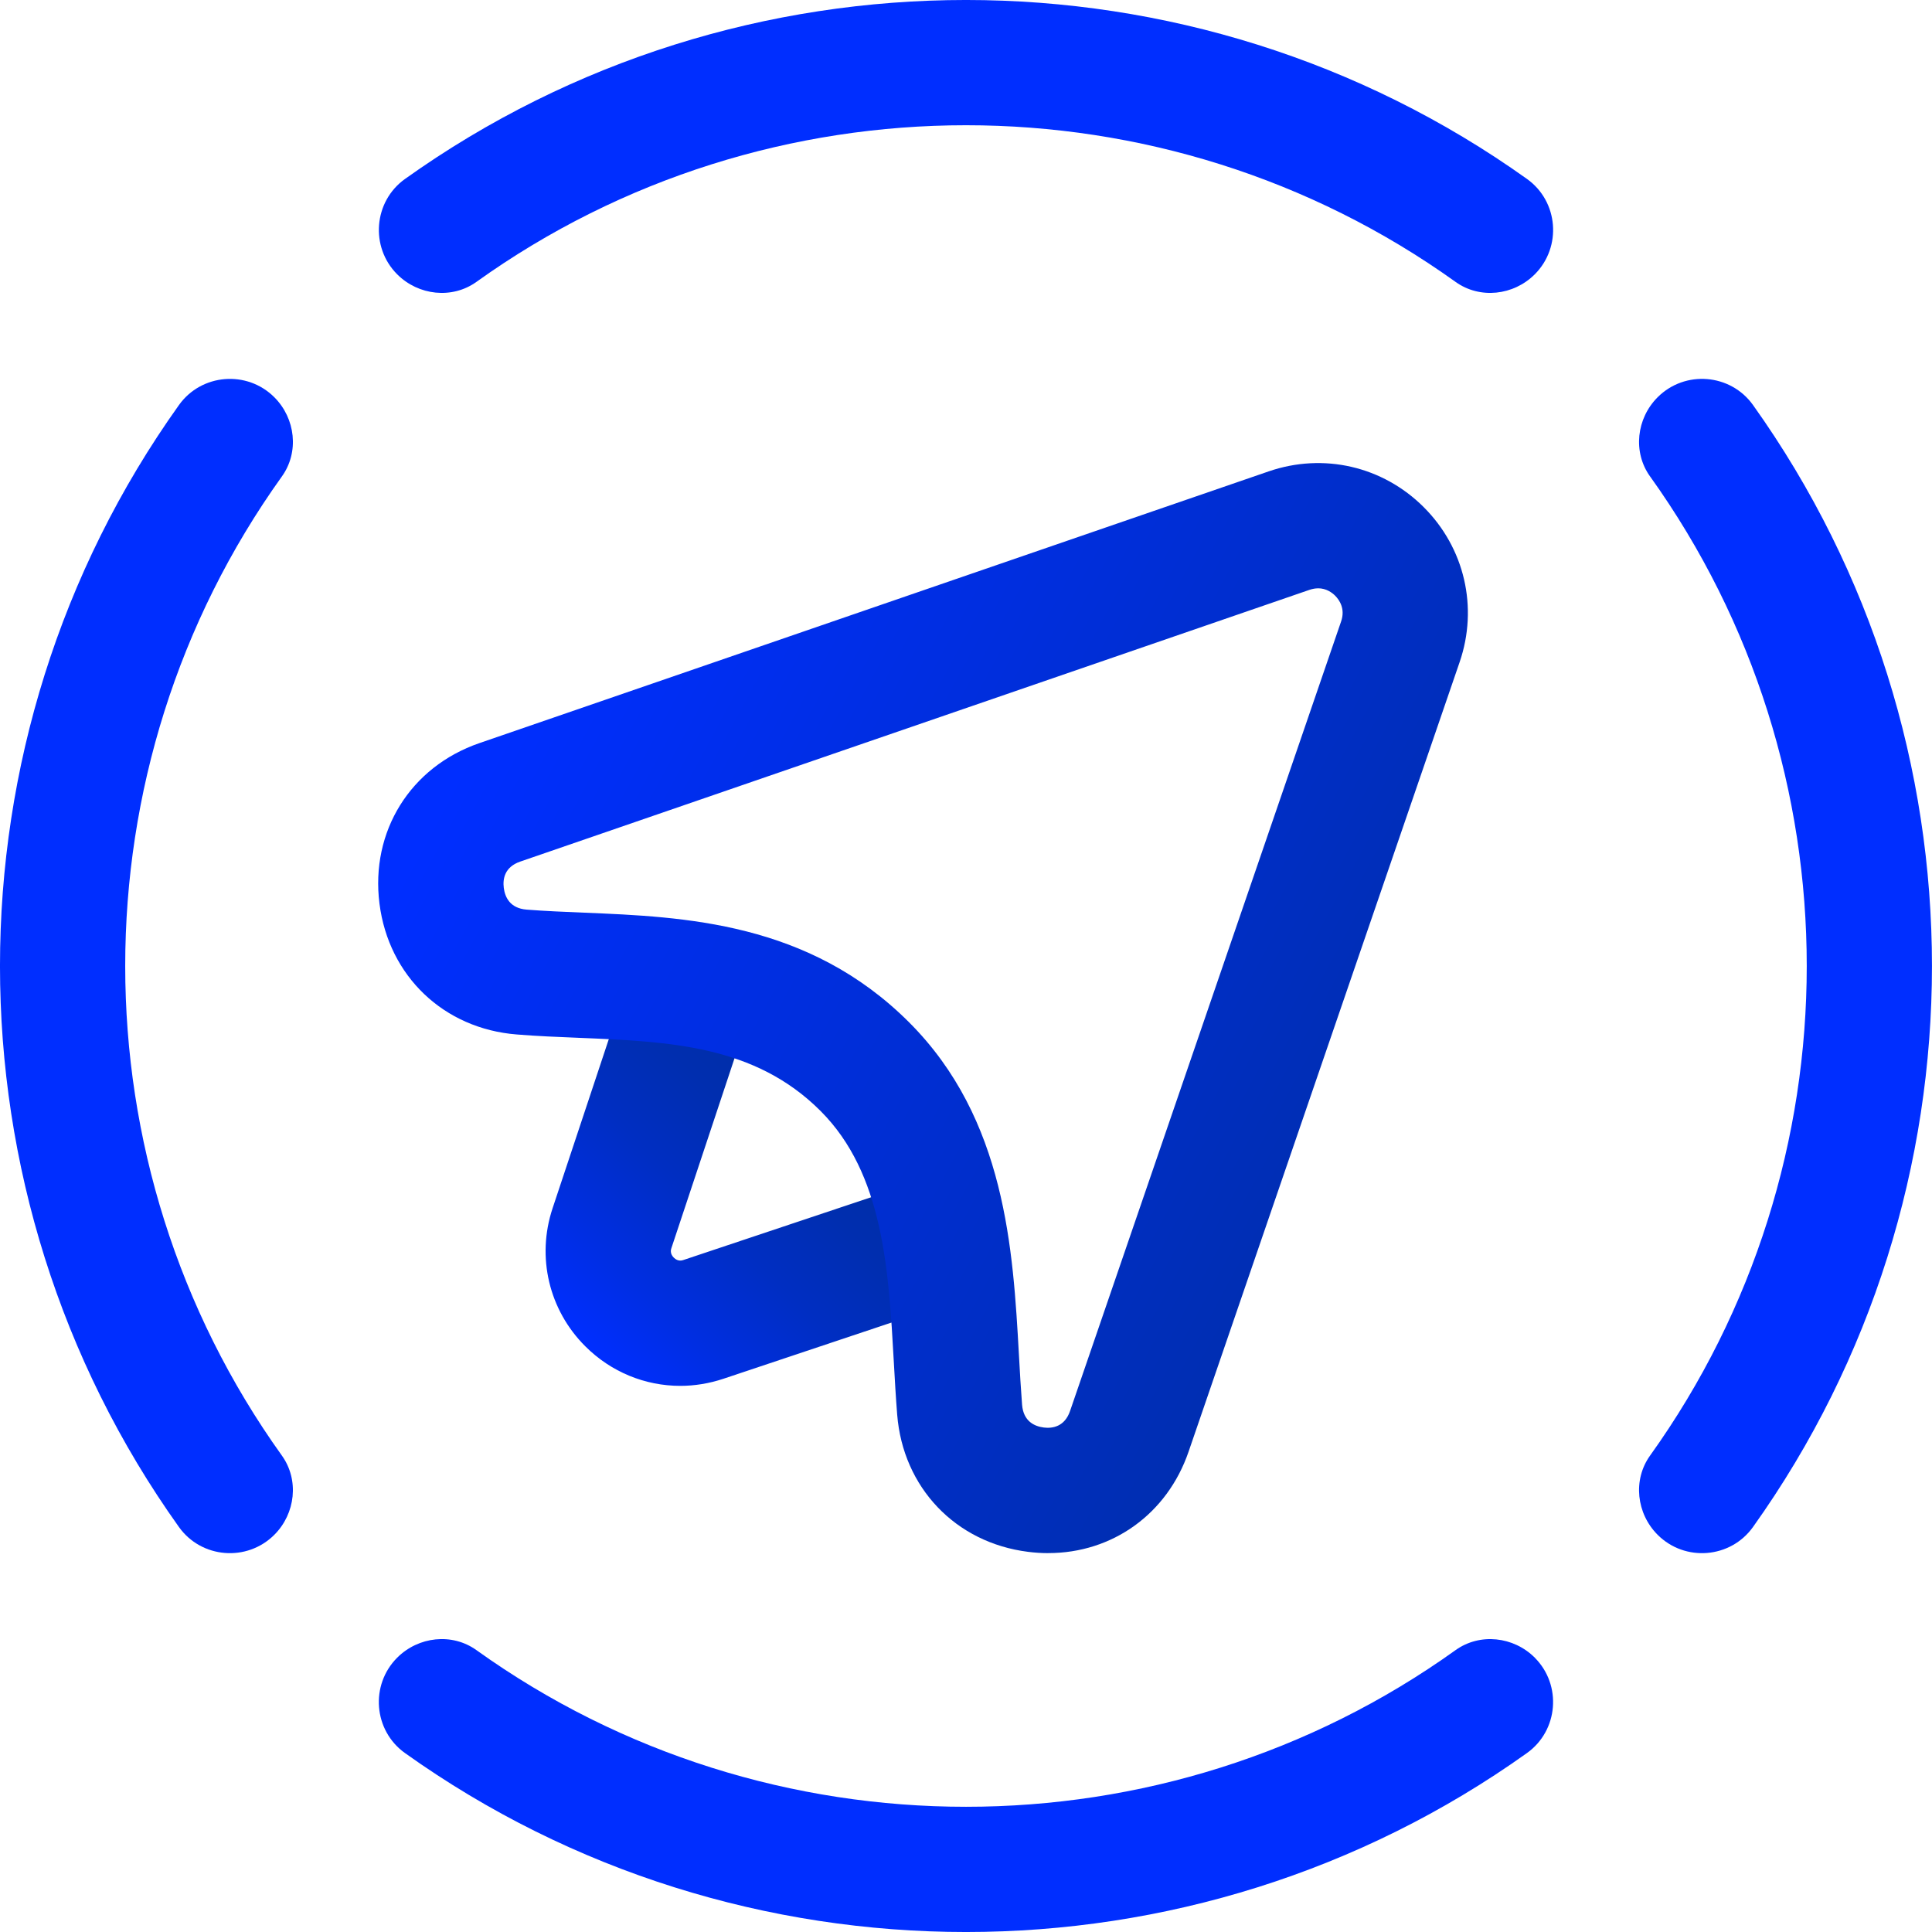
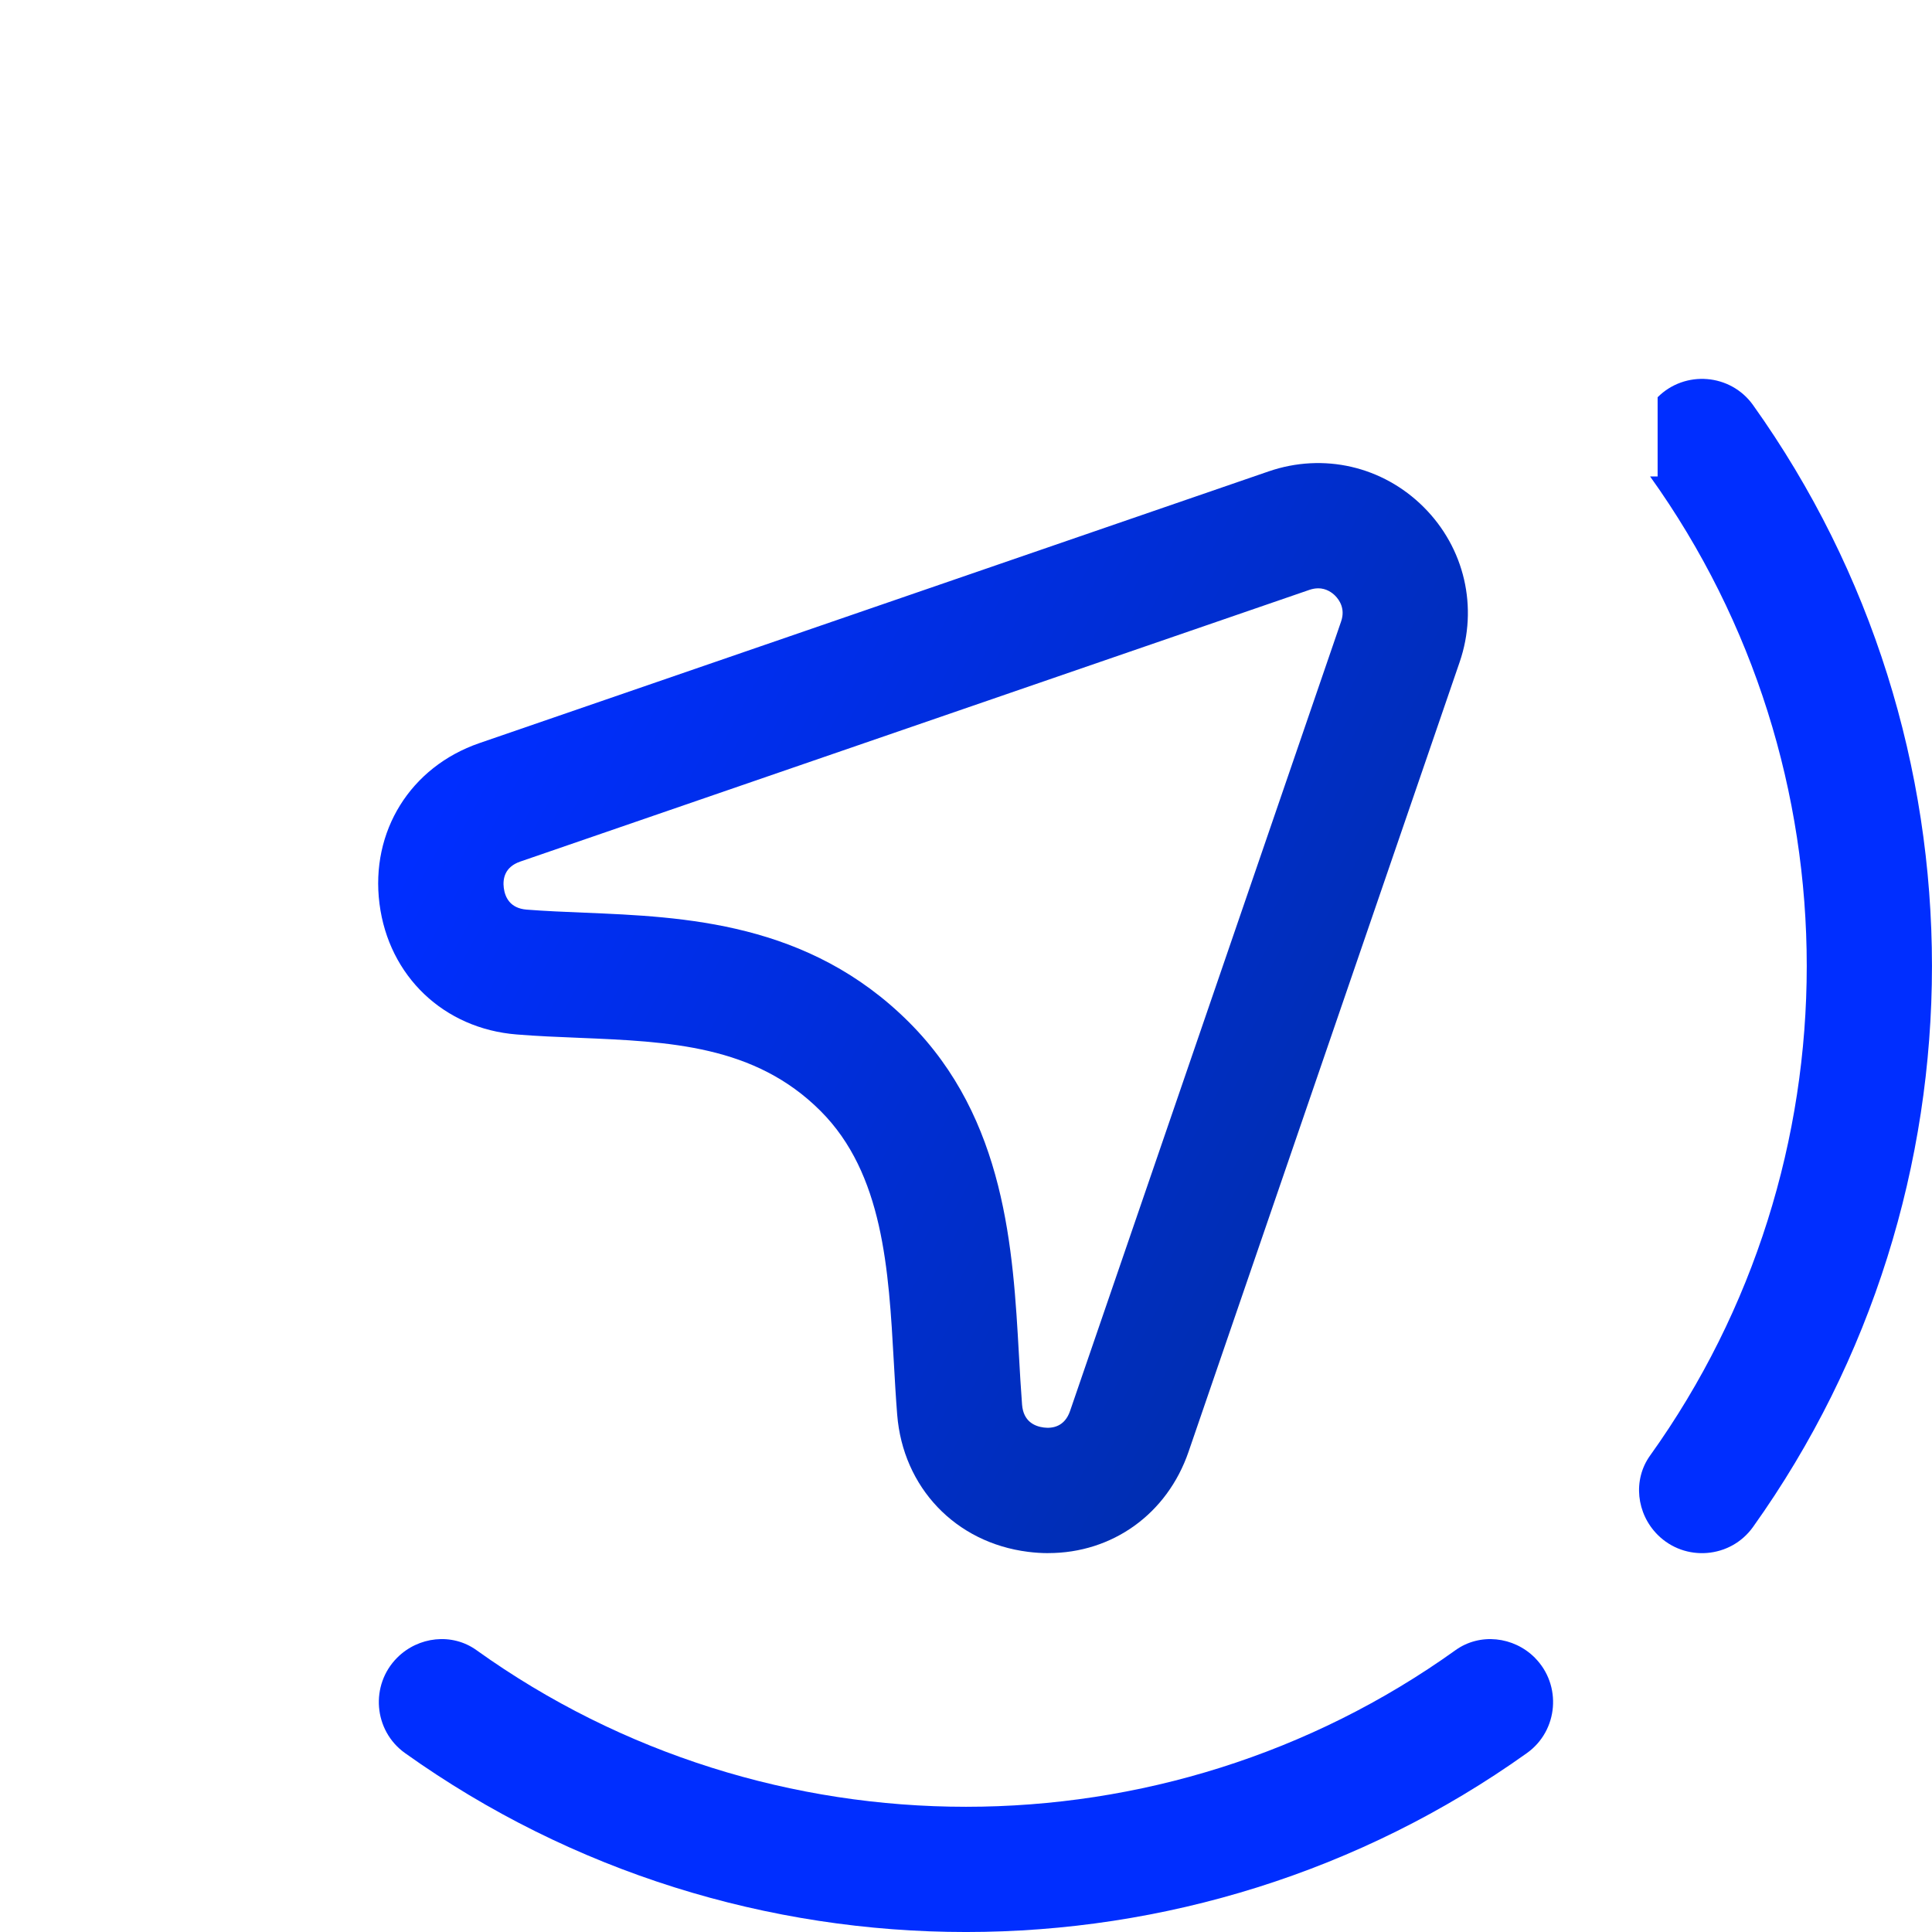
<svg xmlns="http://www.w3.org/2000/svg" width="318" height="318" viewBox="0 0 318 318" fill="none">
  <g clip-path="url(#clip0_1_10346)">
-     <path d="M251.334 29.453C196.301 -9.82 121.698 -9.82 66.665 29.453C61.488 33.148 60.884 40.66 65.381 45.156C68.866 48.641 74.412 49.271 78.419 46.396C126.405 12.02 191.588 12.02 239.575 46.396C243.581 49.271 249.127 48.641 252.613 45.156C257.115 40.653 256.511 33.148 251.334 29.453Z" fill="#002EFF" />
-     <path d="M271.597 78.419C305.98 126.405 305.98 191.595 271.597 239.581C268.723 243.588 269.352 249.128 272.838 252.619C277.334 257.122 284.845 256.518 288.54 251.335C327.813 196.301 327.813 121.699 288.54 66.666C284.845 61.489 277.334 60.884 272.838 65.387C269.352 68.873 268.723 74.418 271.597 78.425V78.419Z" fill="#002EFF" />
-     <path d="M46.396 239.581C12.014 191.595 12.014 126.411 46.396 78.425C49.271 74.418 48.641 68.873 45.156 65.387C40.66 60.891 33.148 61.489 29.453 66.672C-9.82 121.705 -9.82 196.308 29.453 251.341C33.148 256.518 40.653 257.122 45.156 252.619C48.641 249.134 49.265 243.588 46.396 239.581Z" fill="#002EFF" />
+     <path d="M271.597 78.419C305.98 126.405 305.98 191.595 271.597 239.581C268.723 243.588 269.352 249.128 272.838 252.619C277.334 257.122 284.845 256.518 288.54 251.335C327.813 196.301 327.813 121.699 288.54 66.666C284.845 61.489 277.334 60.884 272.838 65.387V78.419Z" fill="#002EFF" />
    <path d="M252.619 272.844C249.134 269.359 243.588 268.736 239.581 271.604C191.595 305.986 126.411 305.986 78.418 271.604C74.412 268.729 68.866 269.359 65.38 272.844C60.878 277.347 61.482 284.852 66.659 288.547C121.692 327.82 196.295 327.82 251.328 288.547C256.505 284.852 257.109 277.341 252.613 272.844H252.619Z" fill="#002EFF" />
-     <path d="M111.974 228.108C106.199 228.108 100.59 225.844 96.341 221.601C90.35 215.629 88.283 206.916 90.948 198.89L102.549 163.993L122.125 170.505L110.524 205.396C110.441 205.619 110.212 206.318 110.906 207.005C111.599 207.692 112.279 207.463 112.521 207.38L147.323 195.742L153.861 215.305L119.059 226.944C116.725 227.72 114.334 228.108 111.968 228.108H111.974Z" fill="url(#paint0_linear_1_10346)" />
    <path d="M172.541 255.64C171.447 255.64 170.334 255.57 169.202 255.424C157.277 253.923 148.627 244.841 147.673 232.846C147.45 230.041 147.285 227.147 147.12 224.19C146.267 208.945 145.383 193.179 135.055 182.856C124.217 172.019 110.174 171.44 95.298 170.823C91.819 170.683 88.398 170.543 85.052 170.27C73.057 169.322 63.982 160.679 62.462 148.754C60.942 136.848 67.55 126.227 78.902 122.316L208.824 77.586C217.843 74.488 227.593 76.74 234.334 83.469C241.076 90.198 243.34 99.979 240.249 108.985L195.634 238.945C192.104 249.229 183.06 255.634 172.541 255.634V255.64ZM216.952 96.837C216.52 96.837 216.056 96.914 215.54 97.085L85.625 141.815C83.049 142.706 82.731 144.665 82.922 146.153C83.119 147.654 83.92 149.498 86.68 149.721C89.772 149.962 92.939 150.09 96.151 150.223C112.617 150.904 133.115 151.75 149.638 168.273C165.538 184.173 166.747 205.721 167.713 223.032C167.866 225.824 168.025 228.559 168.228 231.211C168.451 233.972 170.289 234.767 171.796 234.964C173.234 235.148 175.244 234.83 176.128 232.242L220.743 102.282C221.468 100.183 220.438 98.733 219.764 98.052C219.255 97.543 218.301 96.831 216.952 96.831V96.837Z" fill="url(#paint1_linear_1_10346)" />
  </g>
  <defs>
    <linearGradient id="paint0_linear_1_10346" x1="96.293" y1="221.565" x2="134.735" y2="183.123" gradientUnits="userSpaceOnUse">
      <stop stop-color="#002EFF" />
      <stop offset="0.24" stop-color="#002EE2" />
      <stop offset="0.55" stop-color="#002EC2" />
      <stop offset="0.82" stop-color="#002EAF" />
      <stop offset="1" stop-color="#002EA8" />
    </linearGradient>
    <linearGradient id="paint1_linear_1_10346" x1="86.064" y1="107.319" x2="243.855" y2="192.6" gradientUnits="userSpaceOnUse">
      <stop stop-color="#002EFF" />
      <stop offset="1" stop-color="#002EA8" />
    </linearGradient>
    <clipPath id="clip0_1_10346">
      <rect width="318" height="318" fill="white" />
    </clipPath>
  </defs>
</svg>